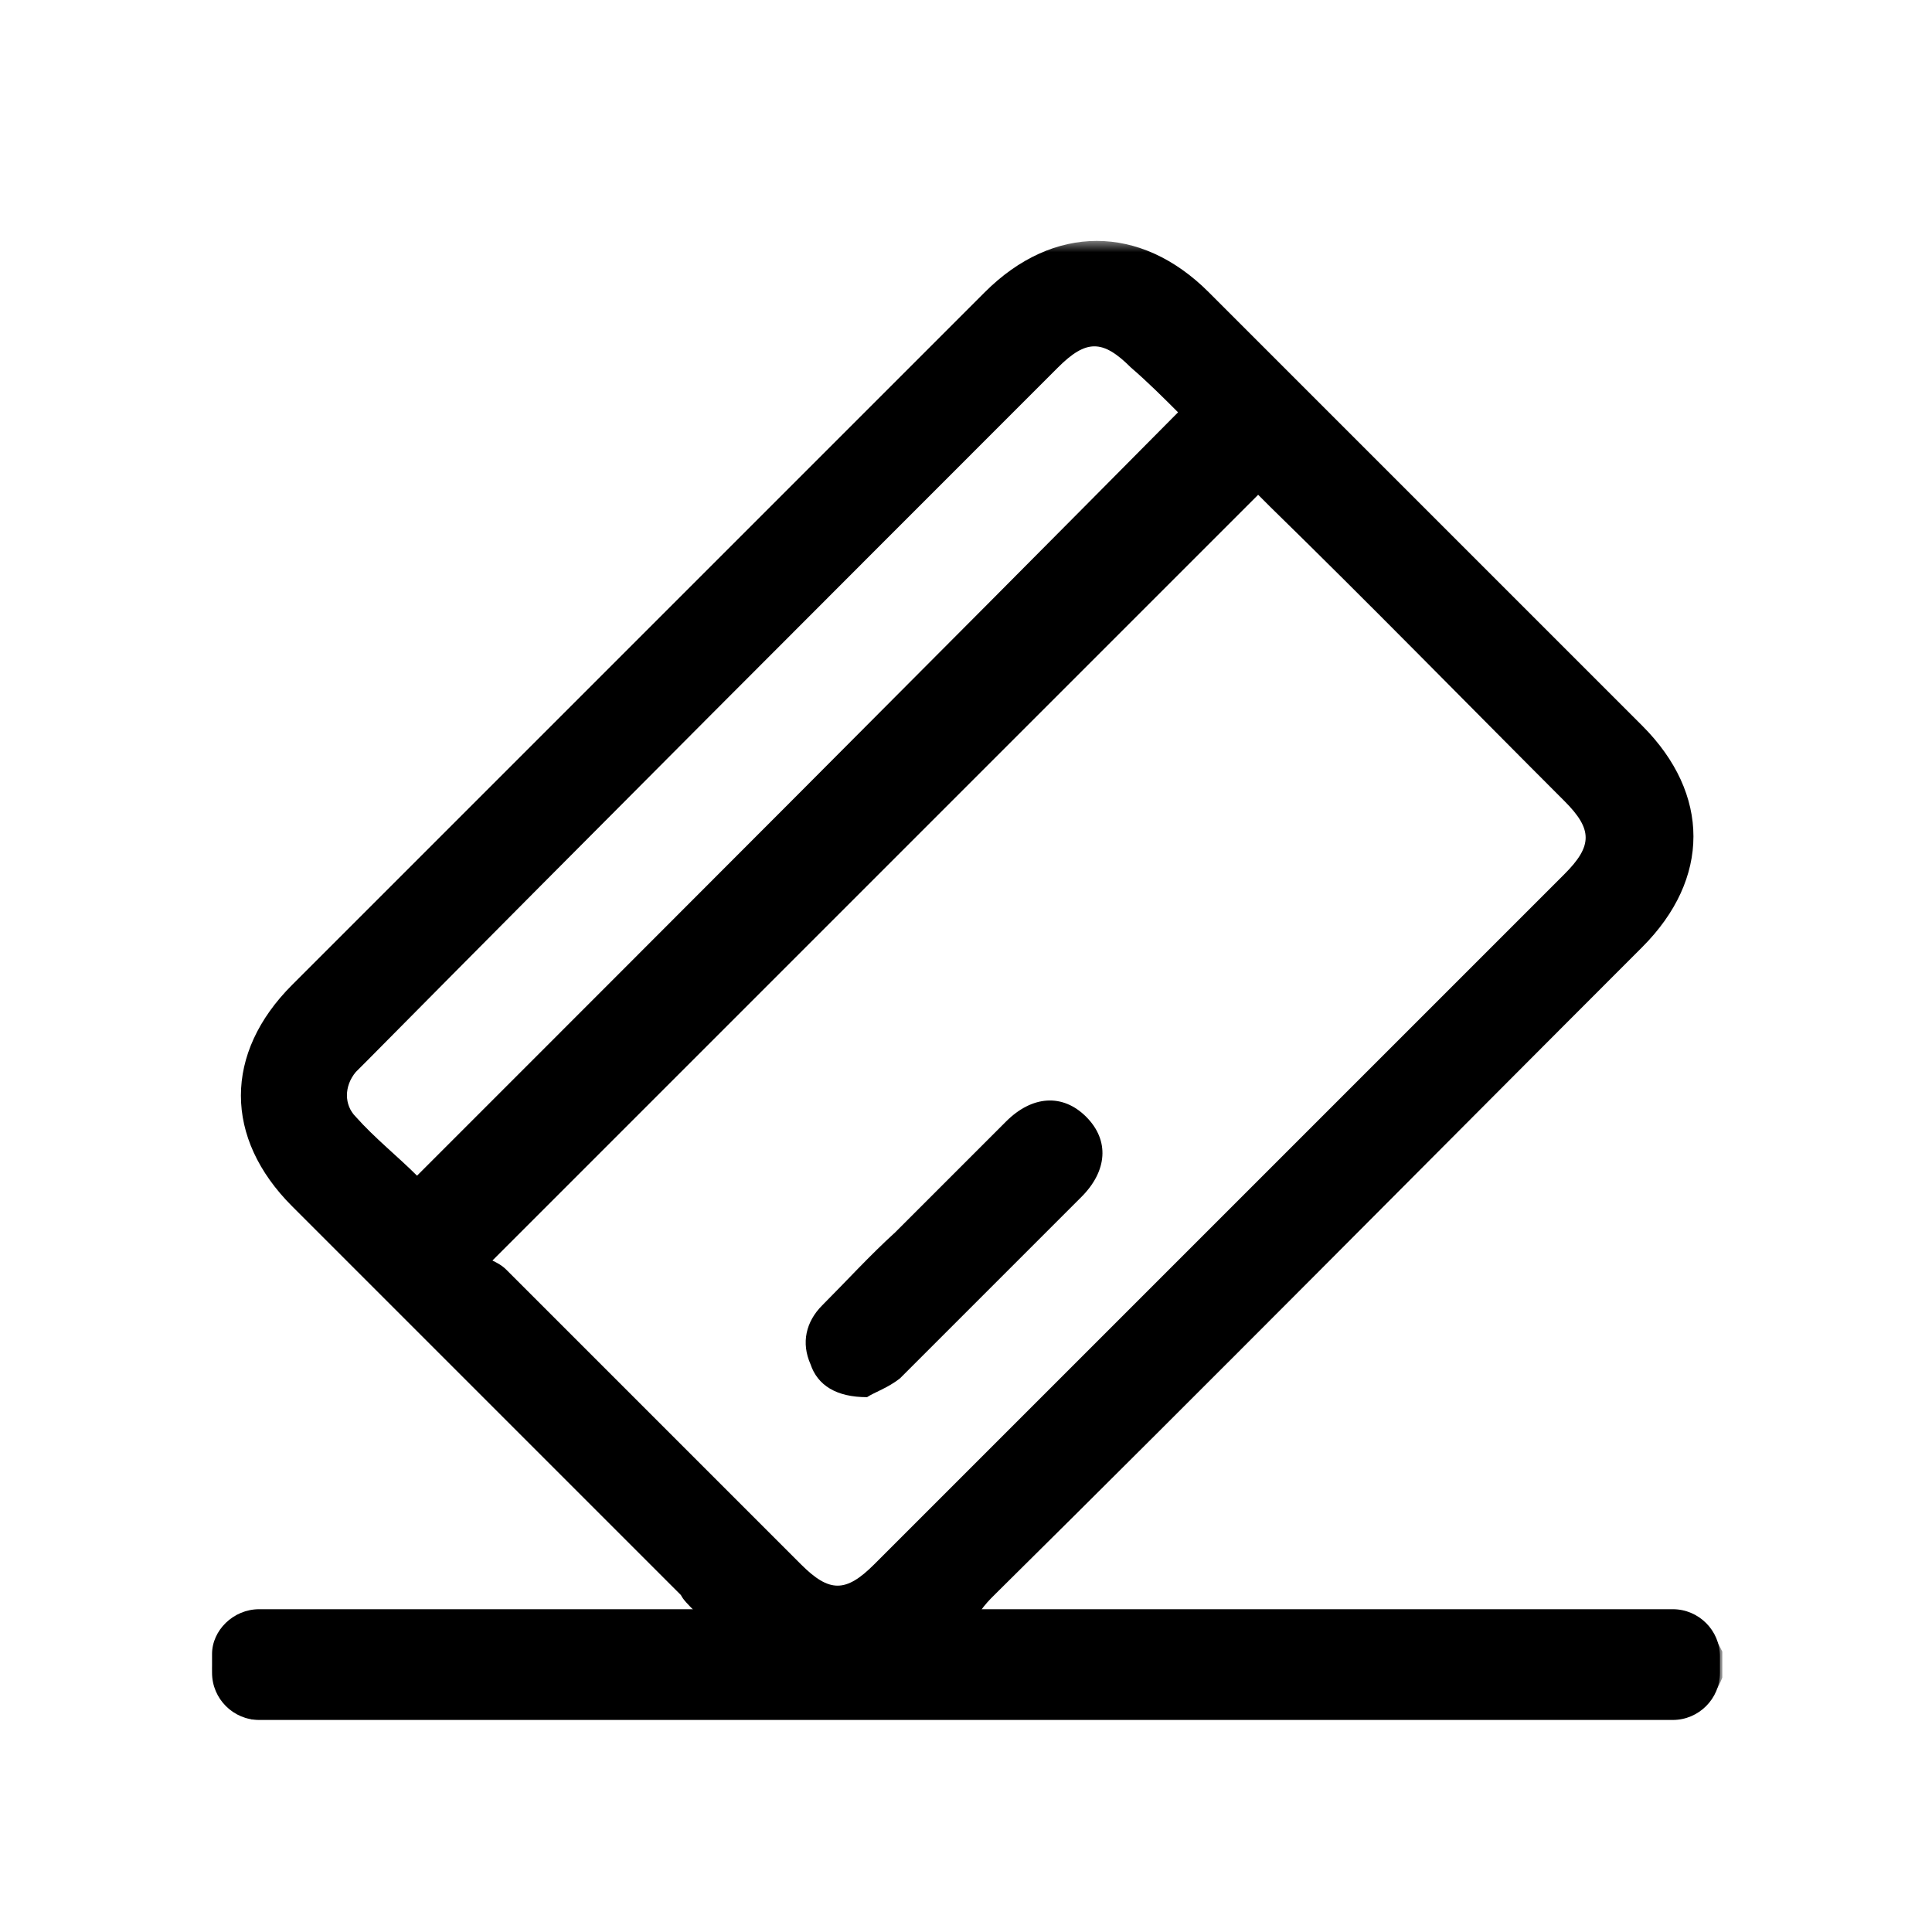
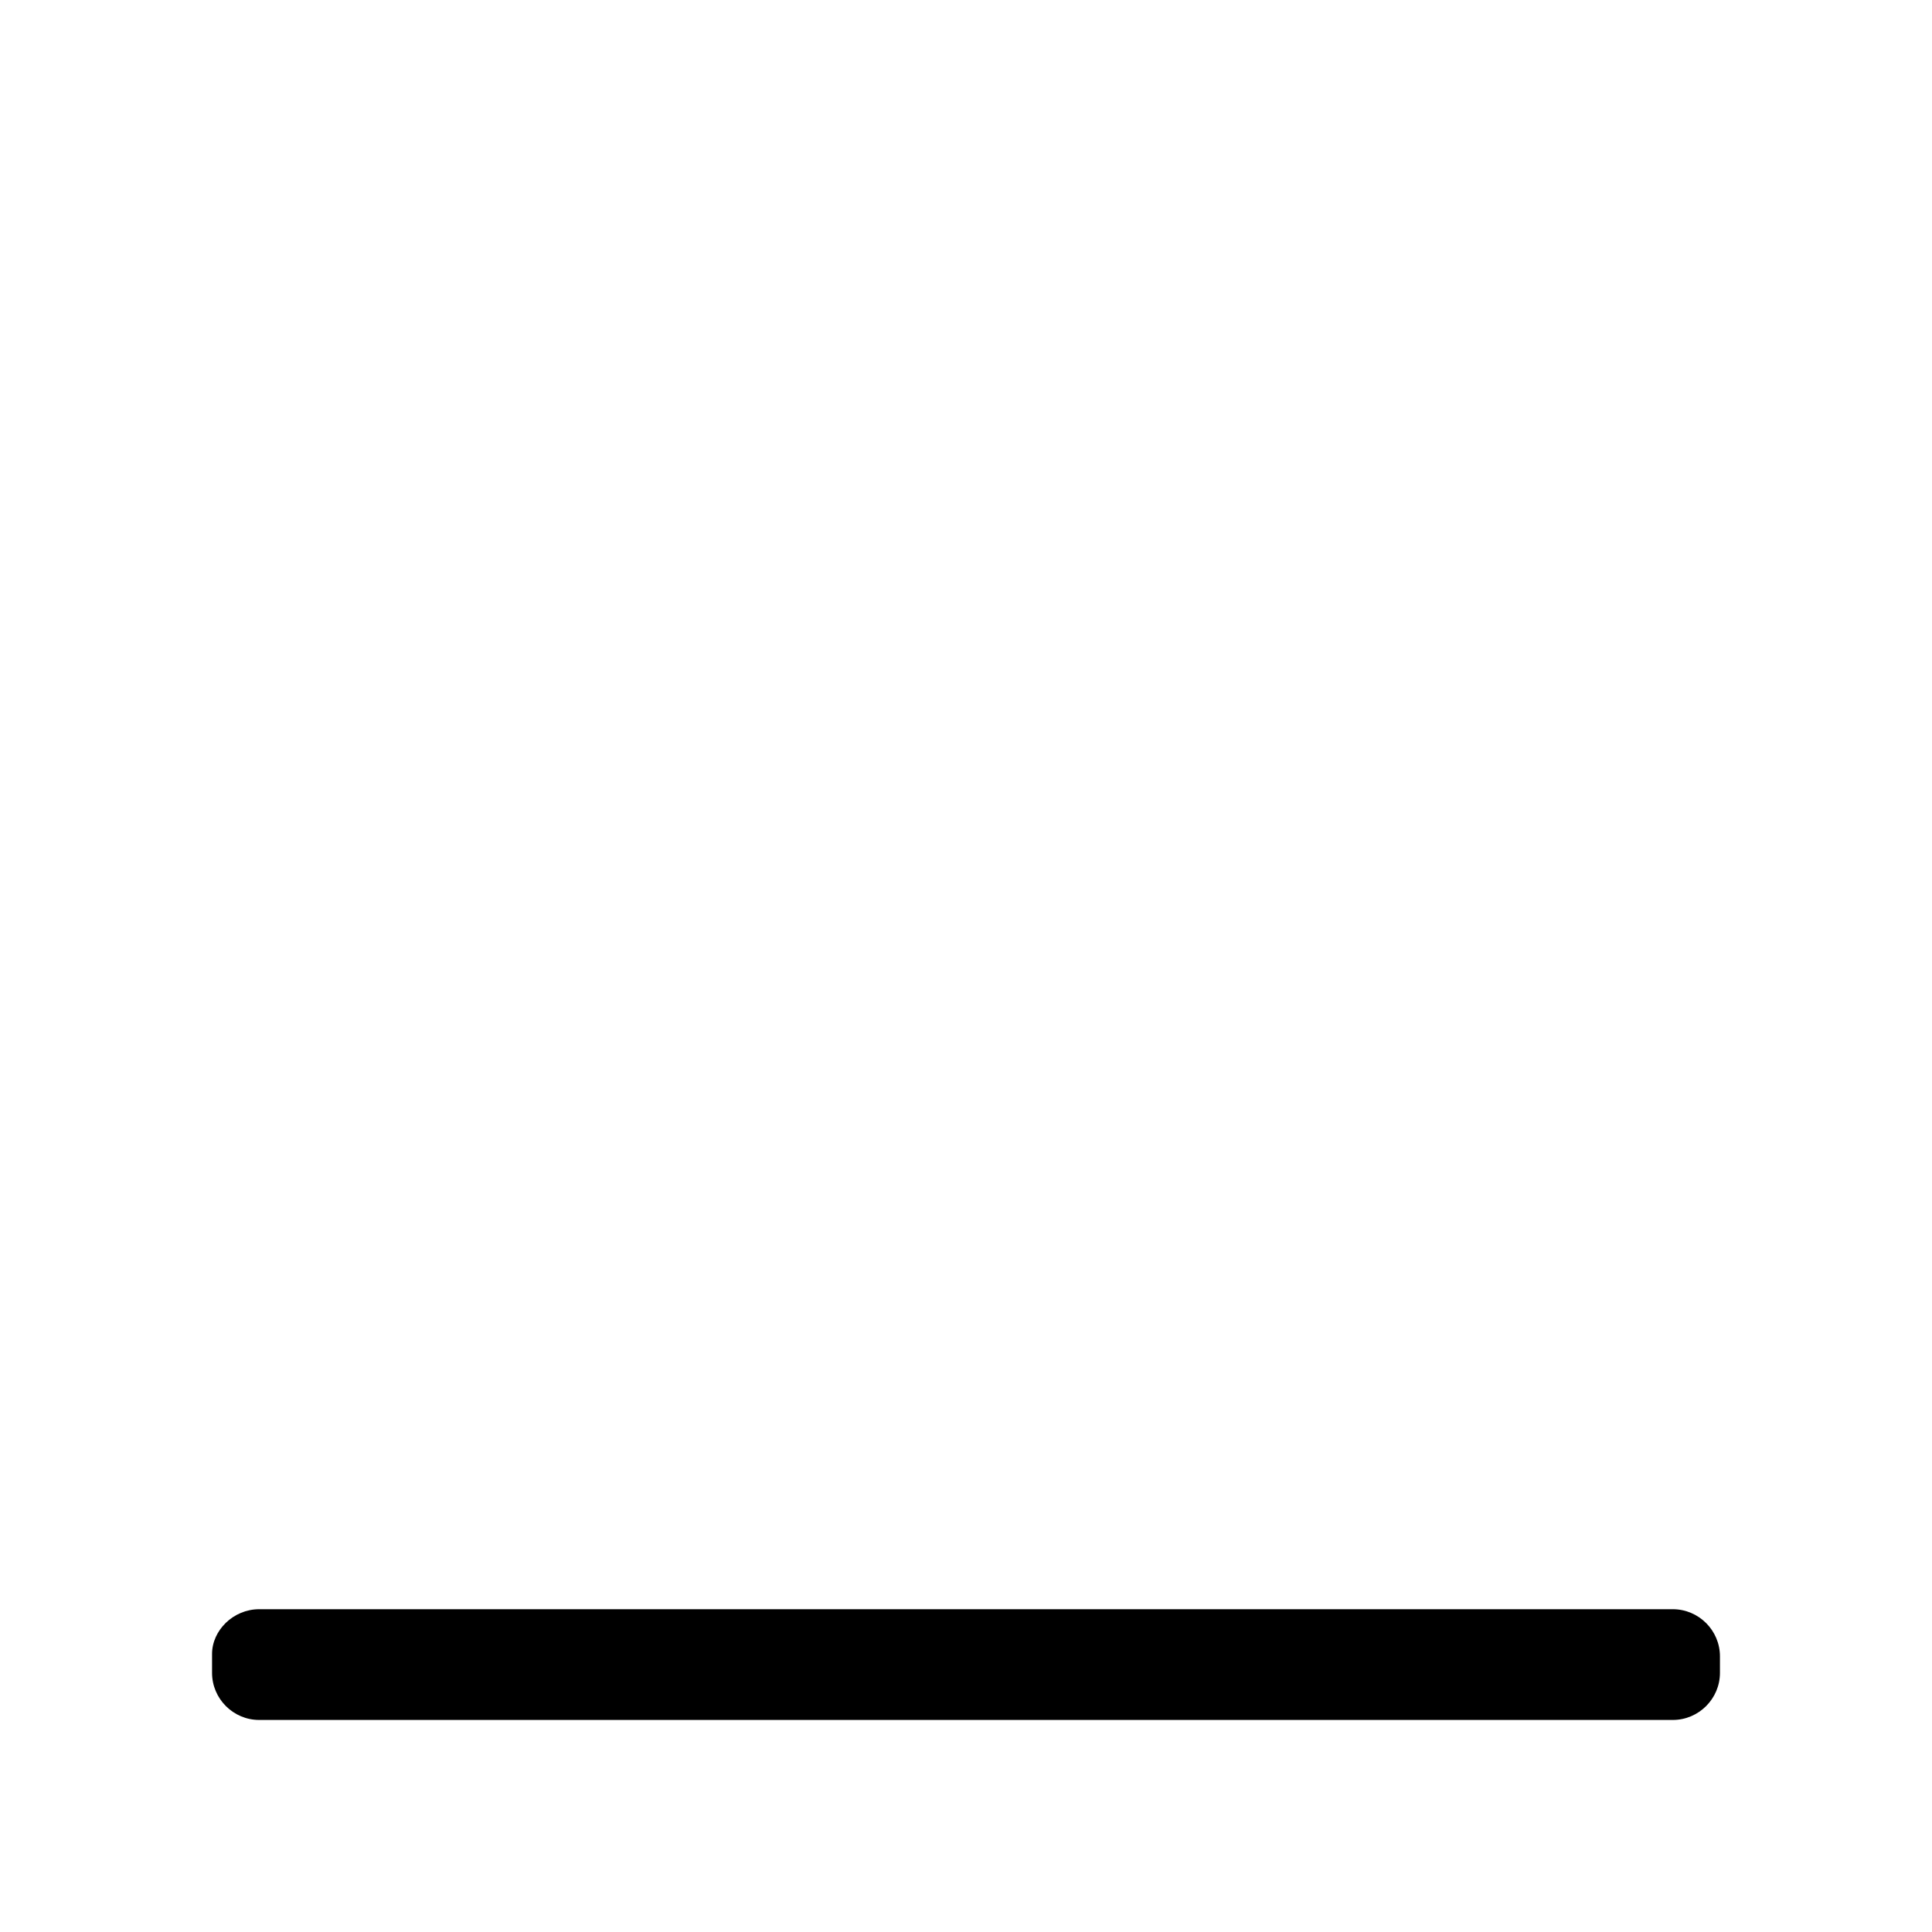
<svg xmlns="http://www.w3.org/2000/svg" version="1.1" id="Capa_1" x="0px" y="0px" viewBox="0 0 82 82" style="enable-background:new 0 0 82 82;" xml:space="preserve">
  <style type="text/css">
	.st0{fill-rule:evenodd;clip-rule:evenodd;}
	.st1{filter:url(#Adobe_OpacityMaskFilter);}
	.st2{fill-rule:evenodd;clip-rule:evenodd;fill:#FFFFFF;}
	.st3{mask:url(#mask-2_1_);fill-rule:evenodd;clip-rule:evenodd;}
</style>
  <g id="Page-1_1_">
    <g id="Etifast_Home_1_" transform="translate(-695, -4387)">
      <g id="Group-18" transform="translate(695, 4387)">
        <path id="Rectangle_1_" class="st0" d="M11,68.3H71c1.1,0,2,0.9,2,2V71c0,1.1-0.9,2-2,2H11c-1.1,0-2-0.9-2-2v-0.8     C9,69.2,9.9,68.3,11,68.3z" />
      </g>
    </g>
  </g>
  <g id="Page-1">
    <g id="Etifast_Home" transform="translate(-257, -4387)">
      <g id="Group-19" transform="translate(257, 4387)">
        <g id="Group-3_1_">
          <defs>
            <filter id="Adobe_OpacityMaskFilter" filterUnits="userSpaceOnUse" x="9" y="10.2" width="64" height="62.8">
              <feColorMatrix type="matrix" values="1 0 0 0 0  0 1 0 0 0  0 0 1 0 0  0 0 0 1 0" />
            </filter>
          </defs>
          <mask maskUnits="userSpaceOnUse" x="9" y="10.2" width="64" height="62.8" id="mask-2_1_">
            <g class="st1">
-               <polygon id="path-1_1_" class="st2" points="9,10.2 73,10.2 73,73 9,73       " />
-             </g>
+               </g>
          </mask>
-           <path id="Fill-1" class="st3" d="M50,17.5c-0.6-0.6-1.3-1.3-2-1.9c-1.2-1.2-1.9-1.2-3.1,0C35.1,25.4,25.3,35.2,15.6,45      c-0.2,0.2-0.3,0.3-0.5,0.5c-0.5,0.6-0.5,1.4,0,1.9c0.8,0.9,1.8,1.7,2.6,2.5C28.4,39.2,39.2,28.4,50,17.5L50,17.5z M53.4,21      C42.6,31.8,31.8,42.6,20.9,53.5c0.2,0.1,0.4,0.2,0.6,0.4c4.2,4.2,8.3,8.3,12.5,12.5c1.2,1.2,1.9,1.2,3.1,0      c9.8-9.8,19.6-19.6,29.3-29.3c1.2-1.2,1.2-1.9,0-3.1c-4.2-4.2-8.3-8.4-12.5-12.5C53.7,21.3,53.5,21.1,53.4,21L53.4,21z M10.7,73      c-0.1-0.1-0.3-0.2-0.4-0.2c-1-0.5-1.5-1.5-1.2-2.6c0.3-1,1.1-1.8,2.2-1.8c1.8,0,3.7,0,5.5,0c3.9,0,7.9,0,11.8,0h0.9      c-0.3-0.3-0.5-0.5-0.6-0.7c-5.5-5.5-11-11-16.5-16.5c-2.9-2.9-2.9-6.5,0-9.4c9.8-9.8,19.6-19.6,29.4-29.4c2.9-2.9,6.6-2.9,9.5,0      c6.1,6.1,12.3,12.3,18.4,18.4c2.9,2.9,2.9,6.5,0,9.4c-9.2,9.2-18.3,18.4-27.5,27.5c-0.2,0.2-0.4,0.4-0.6,0.7h0.9      c9.2,0,18.4,0,27.6,0c1.4,0,2.4,0.4,3,1.7v1.1c-0.3,0.8-0.9,1.4-1.7,1.7H10.7z" />
        </g>
-         <path id="Fill-4" class="st0" d="M36.8,59.3c-1.3,0-2.1-0.5-2.4-1.4c-0.4-0.9-0.2-1.8,0.5-2.5c1-1,2-2.1,3.1-3.1     c1.6-1.6,3.2-3.2,4.7-4.7c1.1-1.1,2.4-1.2,3.4-0.2c1,1,0.9,2.3-0.2,3.4c-2.6,2.6-5.1,5.1-7.7,7.7C37.7,58.9,37.1,59.1,36.8,59.3" />
      </g>
    </g>
  </g>
</svg>